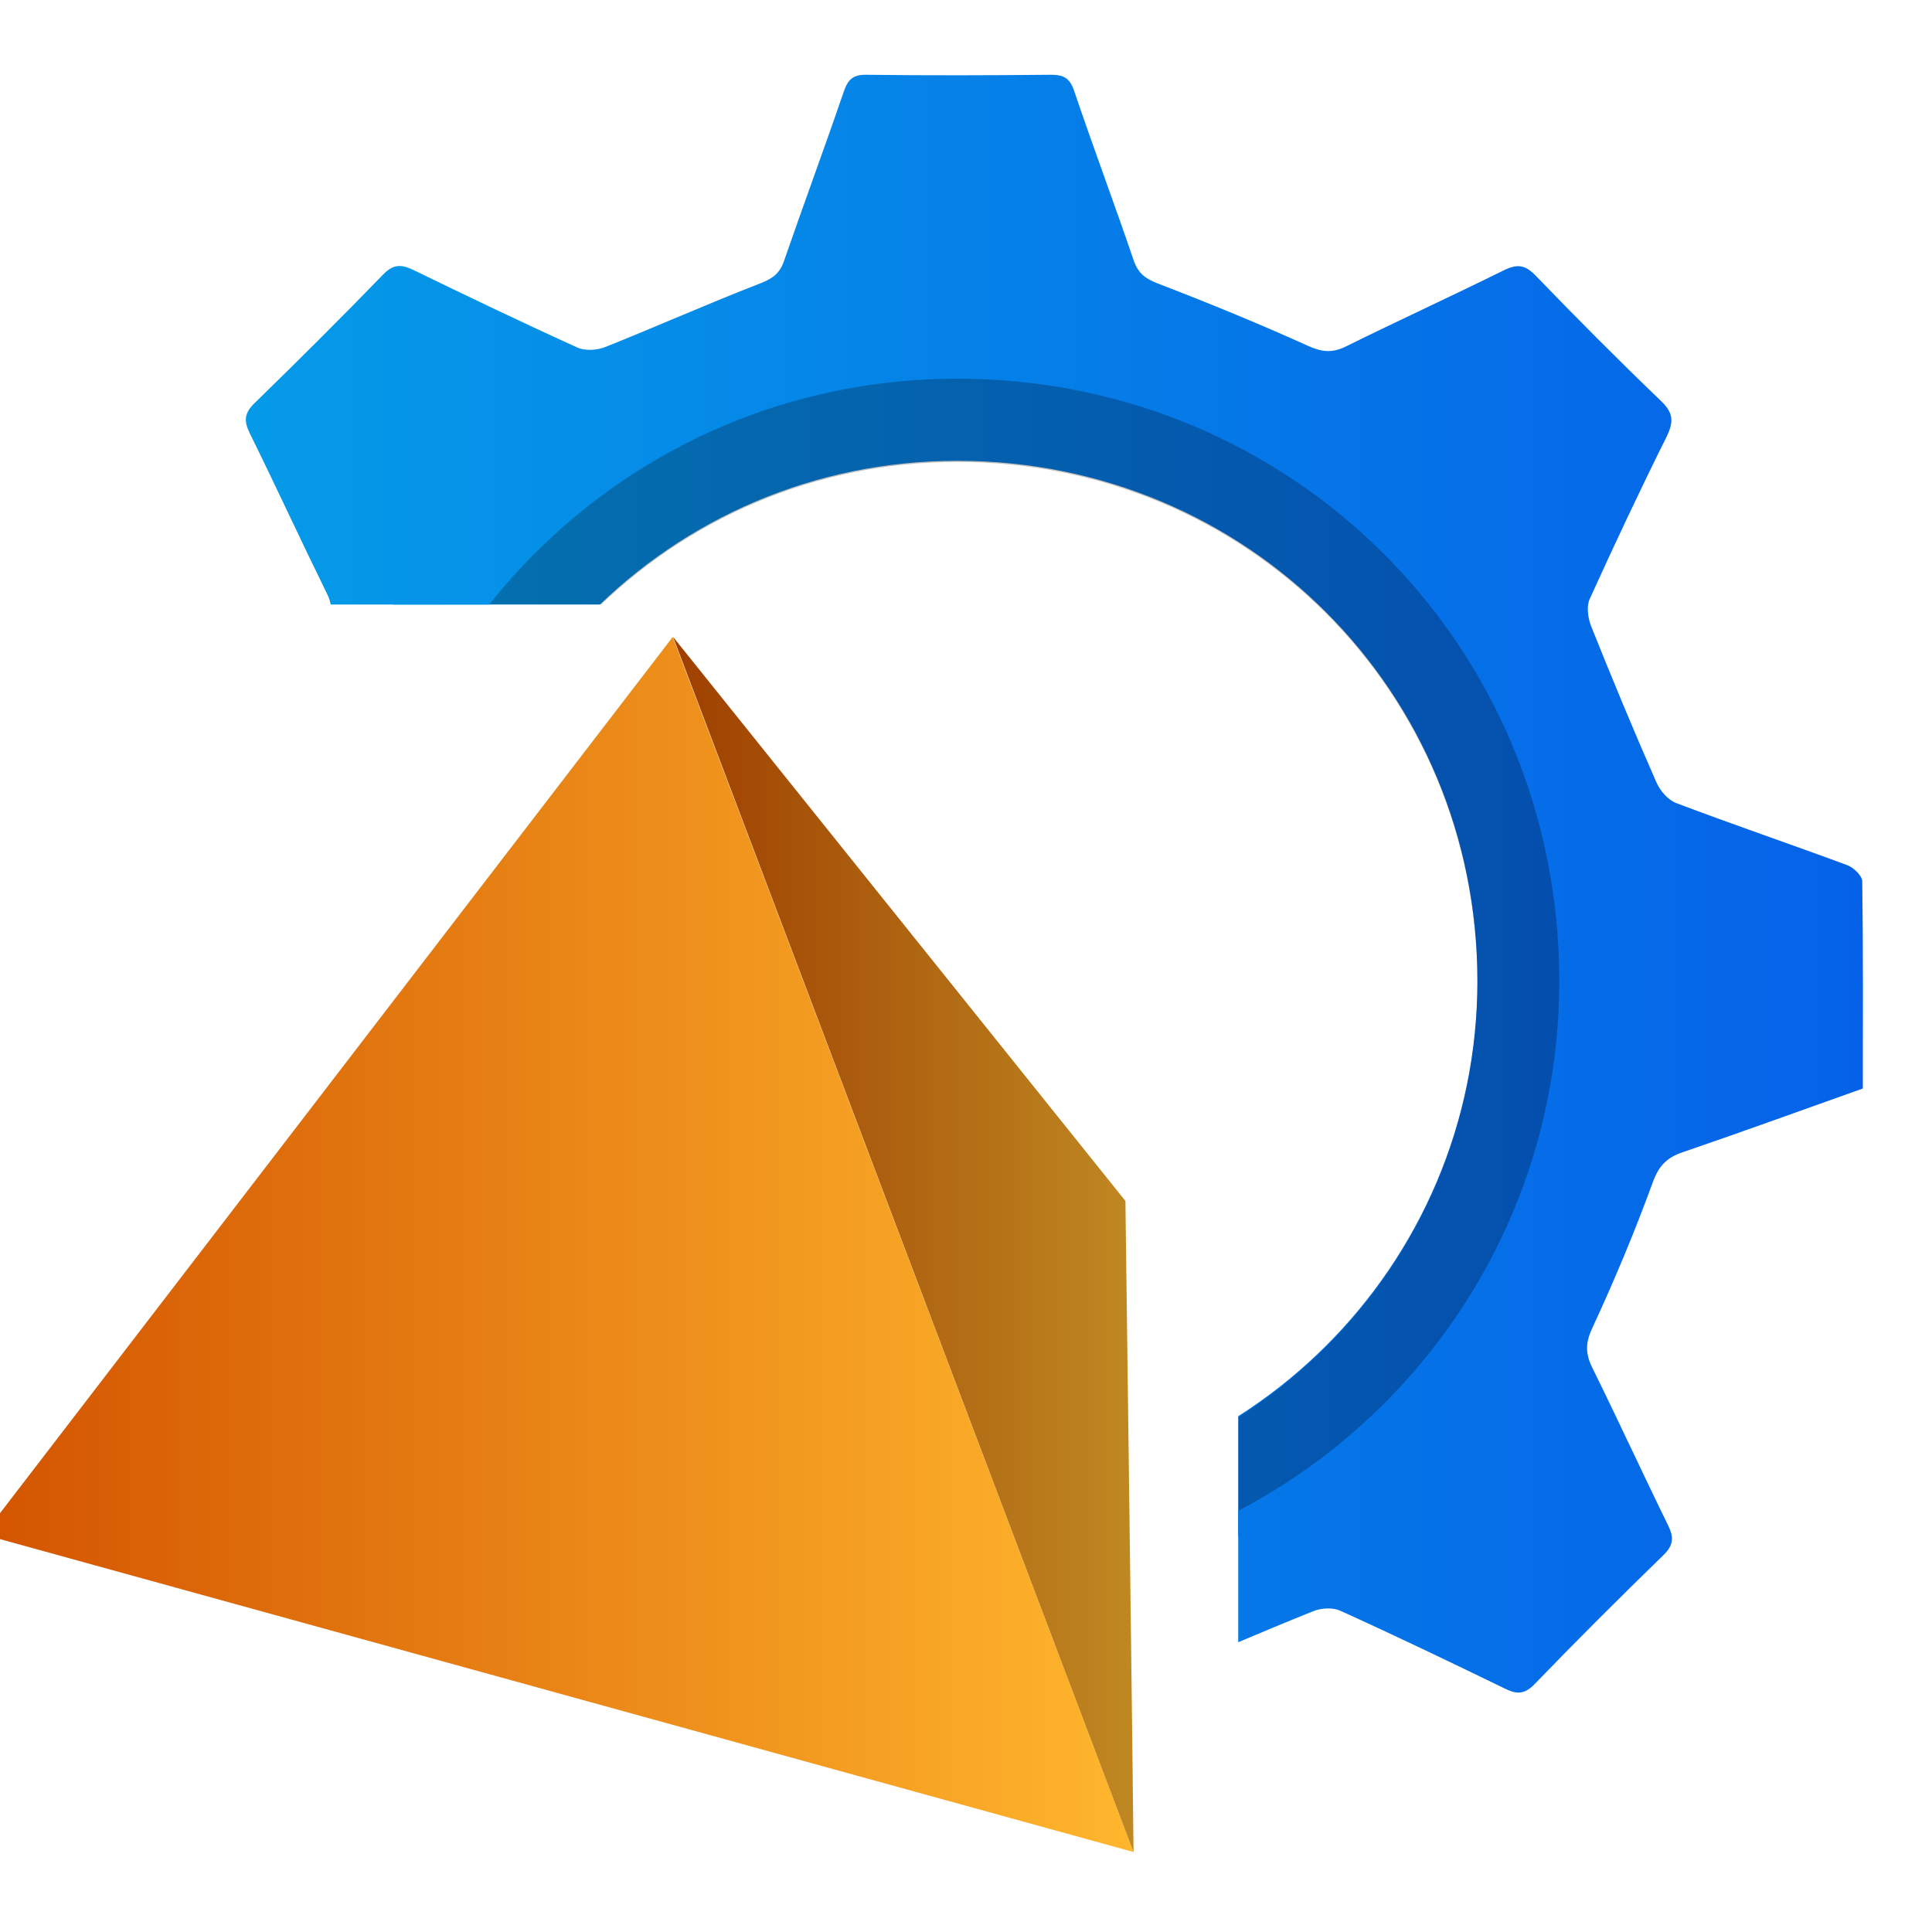
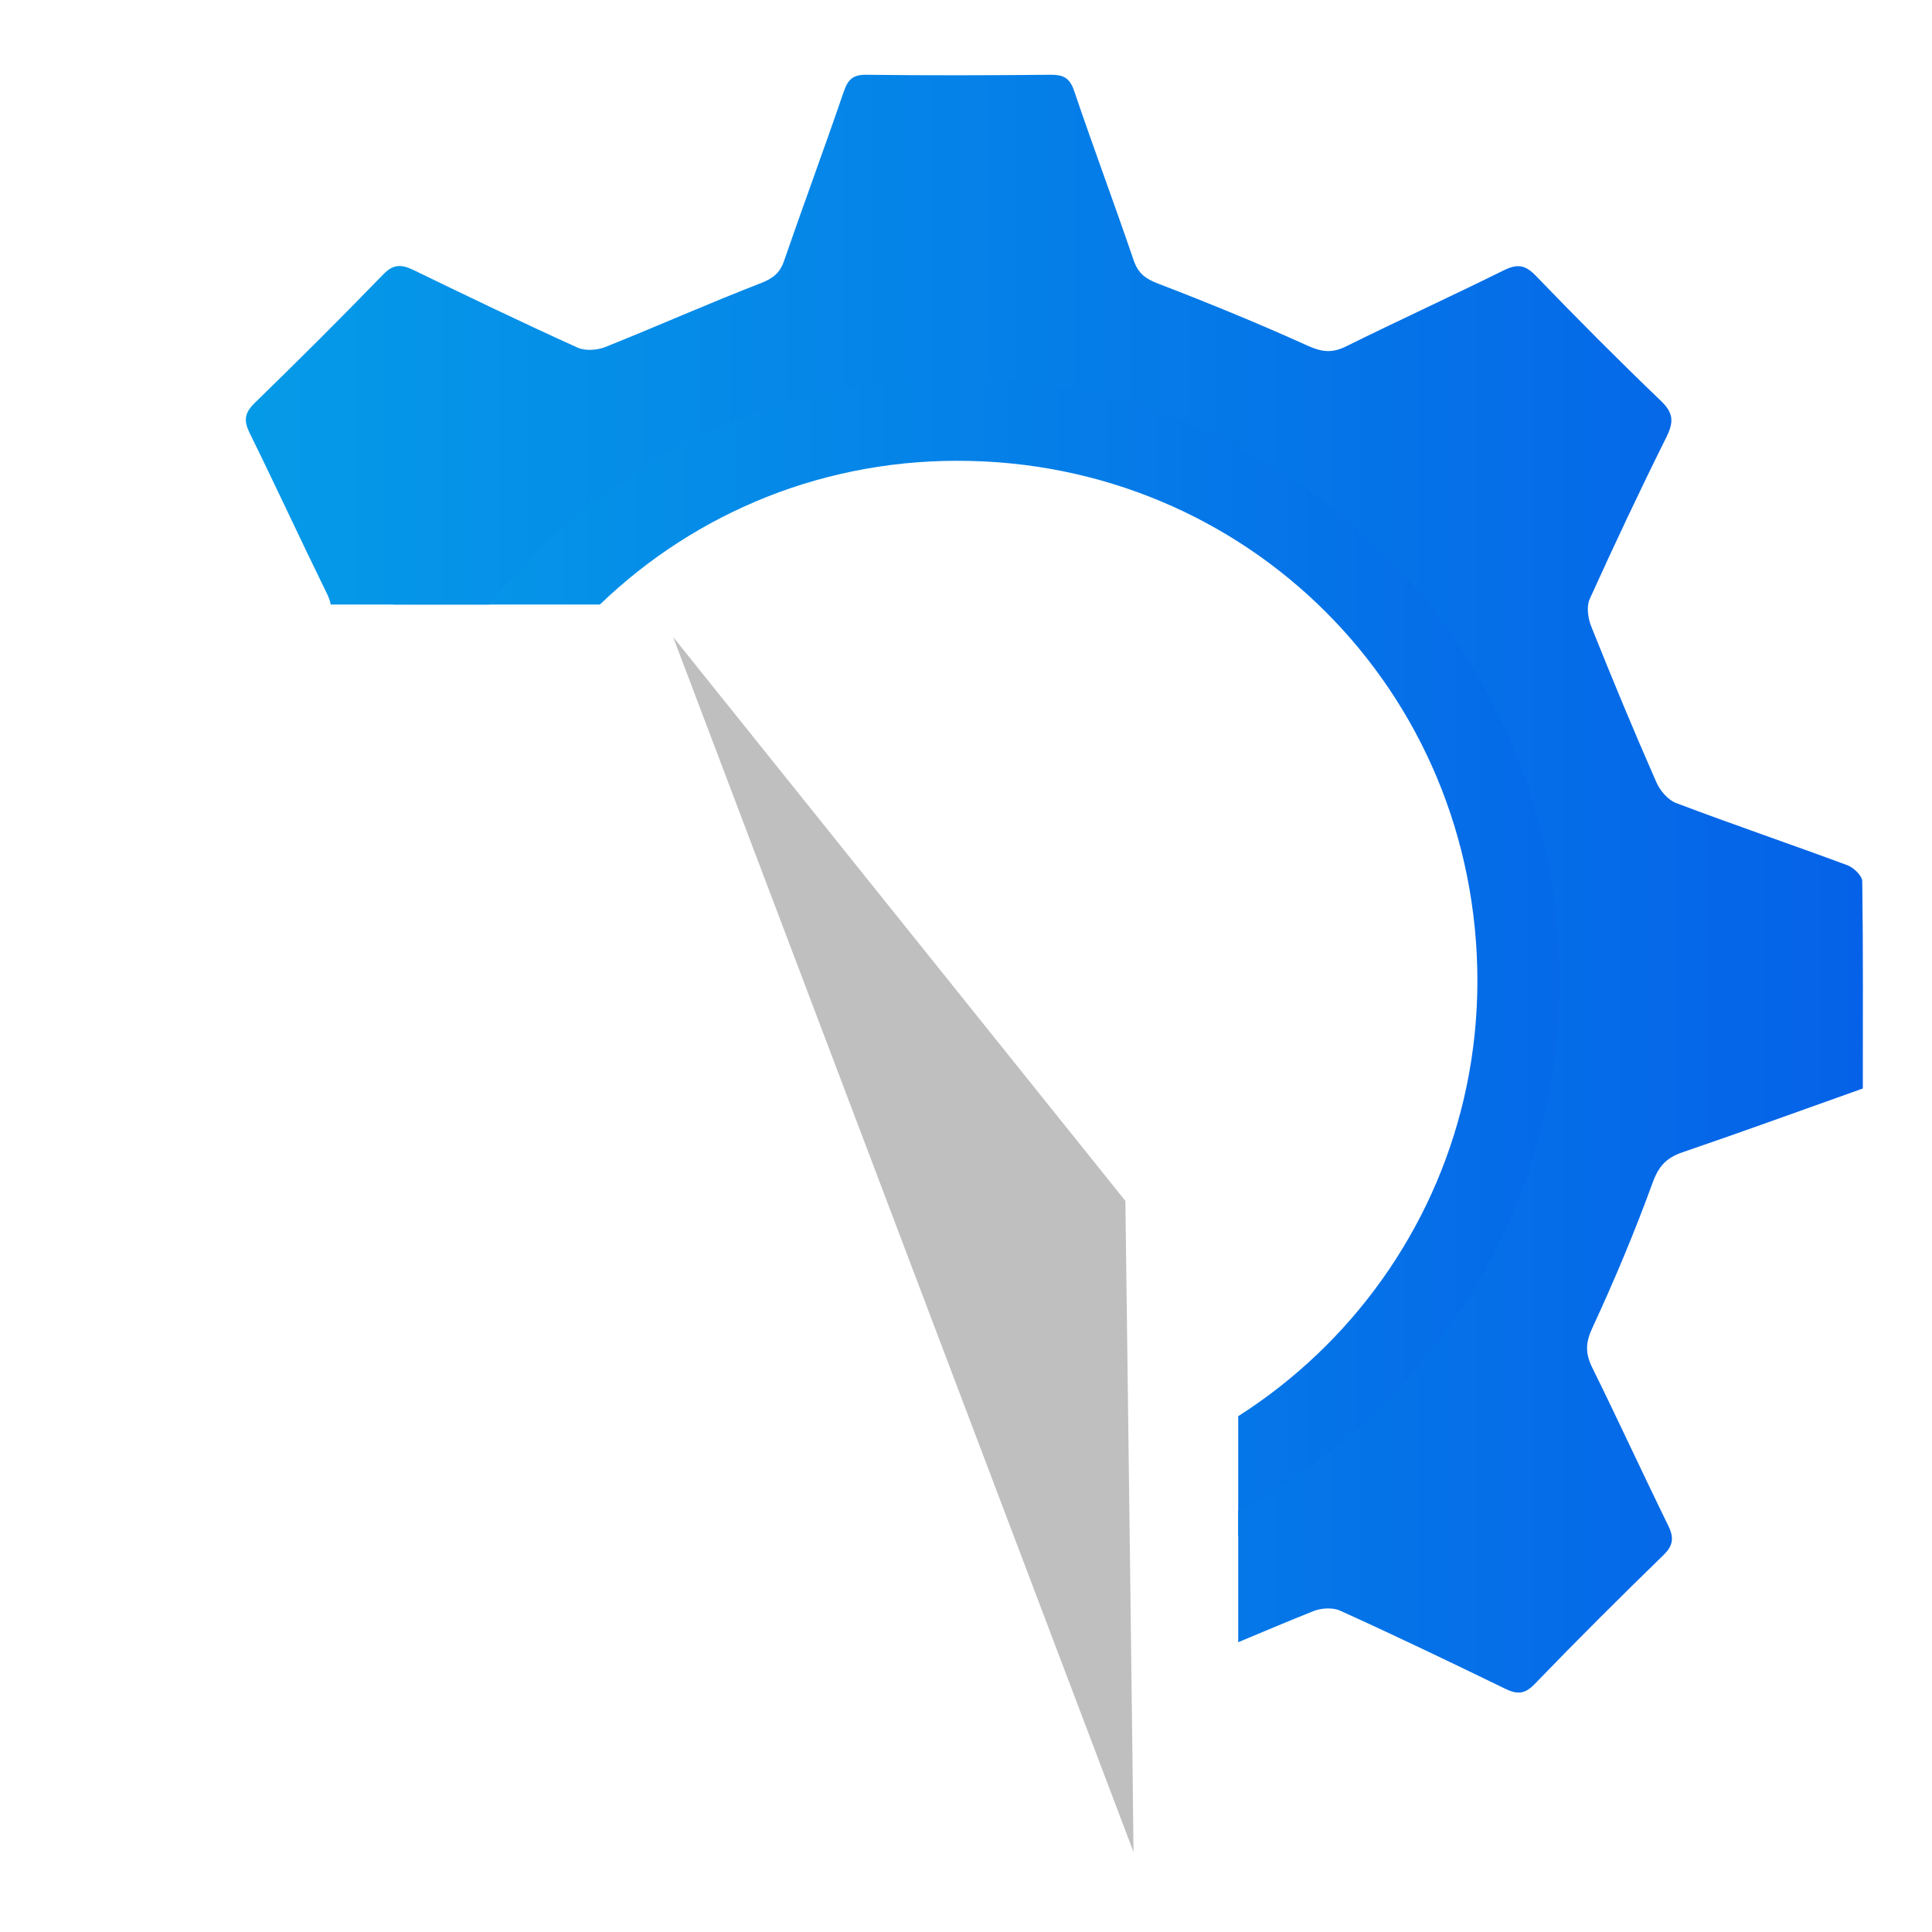
<svg xmlns="http://www.w3.org/2000/svg" xmlns:xlink="http://www.w3.org/1999/xlink" id="Layer_1" data-name="Layer 1" viewBox="0 0 100 100">
  <defs>
    <style>
      .cls-1 {
        fill: none;
      }

      .cls-2 {
        fill: url(#linear-gradient);
      }

      .cls-3 {
        clip-path: url(#clippath);
      }

      .cls-4 {
        fill: url(#linear-gradient-3);
      }

      .cls-5 {
        fill: url(#linear-gradient-4);
      }

      .cls-6 {
        fill: url(#linear-gradient-2);
      }

      .cls-7 {
        opacity: .25;
      }
    </style>
    <linearGradient id="linear-gradient" x1="-.85" y1="64.41" x2="58.67" y2="64.41" gradientUnits="userSpaceOnUse">
      <stop offset="0" stop-color="#d35400" />
      <stop offset="1" stop-color="#ffb62d" />
    </linearGradient>
    <linearGradient id="linear-gradient-2" x1="34.84" xlink:href="#linear-gradient" />
    <clipPath id="clippath">
      <polygon class="cls-1" points="5.32 31.29 64.09 31.29 64.09 97.48 97.76 97.48 97.76 2.52 5.32 2.52 5.32 31.29" />
    </clipPath>
    <linearGradient id="linear-gradient-3" x1="9.22" y1="50.67" x2="90.05" y2="50.67" gradientUnits="userSpaceOnUse">
      <stop offset="0" stop-color="#05a1e8" />
      <stop offset="1" stop-color="#0562e8" />
    </linearGradient>
    <linearGradient id="linear-gradient-4" x1="2.83" y1="50.67" x2="96.44" y2="50.67" xlink:href="#linear-gradient-3" />
  </defs>
  <g>
-     <polygon class="cls-2" points="58.67 95.86 34.82 32.97 -.85 79.43 58.67 95.86" />
-     <path class="cls-6" d="M58.67,95.86c0-1.4-.42-33.7-.42-33.7l-23.41-29.19,23.83,62.89Z" />
    <path class="cls-7" d="M58.67,95.86c0-1.4-.42-33.7-.42-33.7l-23.41-29.19,23.83,62.89Z" />
  </g>
  <g class="cls-3">
    <path class="cls-4" d="M9.24,45.8c2.76-.99,5.49-1.98,8.23-2.92,.62-.21,.88-.56,1.12-1.17,.86-2.25,1.79-4.48,2.78-6.67,.27-.6,.3-1.03,.02-1.61-1.16-2.37-2.27-4.77-3.43-7.14-.27-.54-.25-.89,.21-1.34,1.95-1.89,3.87-3.81,5.75-5.75,.45-.47,.8-.47,1.34-.2,2.43,1.19,4.88,2.35,7.34,3.47,.34,.15,.87,.12,1.23-.02,2.33-.93,4.62-1.95,6.96-2.86,.55-.21,.85-.45,1.04-.99,.87-2.53,1.81-5.04,2.67-7.57,.19-.55,.41-.77,1.02-.76,2.75,.03,5.49,.03,8.24,0,.57,0,.85,.14,1.04,.72,.86,2.53,1.8,5.04,2.66,7.57,.2,.6,.54,.83,1.12,1.05,2.25,.86,4.48,1.78,6.67,2.78,.63,.29,1.09,.33,1.71,.02,2.34-1.16,4.71-2.24,7.05-3.4,.59-.29,.95-.25,1.42,.24,1.84,1.9,3.71,3.78,5.62,5.61,.56,.53,.56,.94,.23,1.59-1.19,2.4-2.33,4.81-3.44,7.25-.15,.33-.07,.85,.07,1.22,.93,2.33,1.89,4.64,2.9,6.94,.17,.39,.53,.82,.9,.96,2.53,.96,5.1,1.83,7.64,2.77,.29,.11,.67,.48,.67,.73,.05,3.07,.03,6.14,.03,9.25-2.71,.96-5.37,1.94-8.05,2.85-.71,.24-1.06,.6-1.33,1.34-.8,2.2-1.71,4.37-2.7,6.49-.32,.68-.33,1.15-.02,1.79,1.15,2.34,2.25,4.71,3.4,7.05,.27,.55,.24,.9-.22,1.34-1.95,1.89-3.87,3.81-5.75,5.76-.46,.47-.81,.45-1.35,.19-2.43-1.18-4.88-2.35-7.34-3.47-.34-.15-.86-.12-1.22,.02-2.33,.93-4.62,1.95-6.96,2.86-.55,.21-.85,.45-1.04,.99-.87,2.53-1.81,5.04-2.67,7.57-.19,.55-.41,.77-1.02,.76-2.75-.03-5.49-.03-8.24,0-.57,0-.85-.14-1.04-.72-.86-2.53-1.8-5.04-2.66-7.57-.2-.6-.55-.83-1.12-1.05-2.28-.88-4.53-1.82-6.76-2.82-.58-.26-.98-.27-1.52,0-2.37,1.16-4.78,2.26-7.15,3.43-.59,.29-.94,.27-1.42-.23-1.86-1.93-3.76-3.83-5.69-5.68-.5-.49-.5-.85-.21-1.43,1.18-2.4,2.29-4.83,3.47-7.24,.24-.49,.2-.84-.02-1.34-1.01-2.29-1.93-4.63-2.94-6.92-.17-.39-.53-.82-.9-.96-2.5-.95-5.02-1.85-7.55-2.7-.59-.2-.82-.44-.81-1.08,.04-2.97,.02-5.94,.02-8.96Zm40.42,31.7c14.82-.01,26.8-11.96,26.81-26.72,0-15.01-11.93-26.94-26.93-26.93-14.84,0-26.74,12.02-26.72,26.97,.01,14.75,12.03,26.7,26.84,26.68Z" />
    <g class="cls-7">
-       <path d="M9.24,45.86c2.76-.99,5.49-1.98,8.23-2.92,.62-.21,.88-.56,1.12-1.17,.86-2.25,1.79-4.48,2.78-6.67,.27-.6,.3-1.03,.02-1.61-1.16-2.37-2.27-4.77-3.43-7.14-.27-.54-.25-.89,.21-1.34,1.95-1.89,3.87-3.81,5.75-5.75,.45-.47,.8-.47,1.34-.2,2.43,1.19,4.88,2.35,7.34,3.47,.34,.15,.87,.12,1.23-.02,2.33-.93,4.62-1.95,6.96-2.86,.55-.21,.85-.45,1.04-.99,.87-2.53,1.81-5.04,2.67-7.57,.19-.55,.41-.77,1.02-.76,2.75,.03,5.49,.03,8.24,0,.57,0,.85,.14,1.04,.72,.86,2.53,1.8,5.04,2.66,7.57,.2,.6,.54,.83,1.12,1.05,2.25,.86,4.48,1.78,6.67,2.78,.63,.29,1.09,.33,1.71,.02,2.34-1.16,4.71-2.24,7.05-3.4,.59-.29,.95-.25,1.42,.24,1.84,1.9,3.71,3.78,5.62,5.61,.56,.53,.56,.94,.23,1.59-1.19,2.4-2.33,4.81-3.44,7.25-.15,.33-.07,.85,.07,1.22,.93,2.33,1.89,4.64,2.9,6.94,.17,.39,.53,.82,.9,.96,2.53,.96,5.1,1.83,7.64,2.77,.29,.11,.67,.48,.67,.73,.05,3.07,.03,6.14,.03,9.25-2.71,.96-5.37,1.94-8.05,2.85-.71,.24-1.06,.6-1.33,1.34-.8,2.2-1.71,4.37-2.7,6.49-.32,.68-.33,1.15-.02,1.79,1.15,2.34,2.25,4.71,3.4,7.05,.27,.55,.24,.9-.22,1.34-1.95,1.89-3.87,3.81-5.75,5.76-.46,.47-.81,.45-1.35,.19-2.43-1.18-4.88-2.35-7.34-3.47-.34-.15-.86-.12-1.22,.02-2.33,.93-4.62,1.95-6.96,2.86-.55,.21-.85,.45-1.04,.99-.87,2.53-1.81,5.04-2.67,7.57-.19,.55-.41,.77-1.02,.76-2.75-.03-5.49-.03-8.24,0-.57,0-.85-.14-1.04-.72-.86-2.53-1.8-5.04-2.66-7.57-.2-.6-.55-.83-1.12-1.05-2.28-.88-4.53-1.82-6.76-2.82-.58-.26-.98-.27-1.52,0-2.37,1.16-4.78,2.26-7.15,3.43-.59,.29-.94,.27-1.42-.23-1.86-1.93-3.76-3.83-5.69-5.68-.5-.49-.5-.85-.21-1.43,1.18-2.4,2.29-4.83,3.47-7.24,.24-.49,.2-.84-.02-1.34-1.01-2.29-1.93-4.63-2.94-6.92-.17-.39-.53-.82-.9-.96-2.5-.95-5.02-1.85-7.55-2.7-.59-.2-.82-.44-.81-1.08,.04-2.97,.02-5.94,.02-8.96Zm40.42,31.7c14.82-.01,26.8-11.96,26.81-26.72,0-15.01-11.93-26.94-26.93-26.93-14.84,0-26.74,12.02-26.72,26.97,.01,14.75,12.03,26.7,26.84,26.68Z" />
-     </g>
+       </g>
    <path class="cls-5" d="M2.85,45.03c3.2-1.14,6.35-2.29,9.53-3.38,.72-.25,1.02-.65,1.29-1.36,1-2.61,2.07-5.19,3.22-7.73,.32-.7,.35-1.2,.02-1.86-1.35-2.75-2.63-5.53-3.98-8.27-.31-.63-.3-1.03,.24-1.56,2.25-2.19,4.48-4.41,6.66-6.66,.52-.54,.93-.54,1.56-.24,2.82,1.37,5.65,2.73,8.5,4.02,.39,.18,1,.14,1.42-.02,2.7-1.08,5.35-2.26,8.06-3.31,.64-.25,.99-.52,1.21-1.15,1.01-2.93,2.09-5.83,3.09-8.76,.22-.64,.48-.89,1.18-.88,3.18,.04,6.36,.03,9.54,0,.66,0,.98,.16,1.21,.84,.99,2.93,2.08,5.83,3.08,8.77,.24,.69,.63,.96,1.29,1.21,2.6,1,5.19,2.06,7.73,3.21,.73,.33,1.26,.38,1.97,.03,2.71-1.34,5.46-2.6,8.17-3.94,.69-.34,1.1-.29,1.65,.28,2.13,2.21,4.29,4.38,6.5,6.5,.64,.62,.64,1.08,.27,1.84-1.38,2.77-2.7,5.58-3.98,8.4-.17,.38-.09,.99,.08,1.41,1.08,2.7,2.19,5.38,3.36,8.04,.19,.45,.61,.95,1.05,1.11,2.93,1.11,5.9,2.12,8.84,3.21,.33,.12,.78,.55,.78,.84,.05,3.55,.03,7.11,.03,10.72-3.13,1.11-6.22,2.24-9.33,3.3-.82,.28-1.23,.7-1.54,1.55-.93,2.55-1.98,5.06-3.12,7.52-.37,.78-.38,1.33-.02,2.07,1.34,2.71,2.6,5.46,3.93,8.17,.31,.63,.28,1.04-.25,1.55-2.25,2.19-4.48,4.41-6.66,6.67-.53,.55-.94,.53-1.56,.22-2.82-1.37-5.65-2.73-8.5-4.02-.39-.18-1-.14-1.41,.03-2.7,1.08-5.35,2.26-8.06,3.31-.64,.25-.99,.52-1.21,1.15-1.01,2.93-2.09,5.83-3.09,8.76-.22,.64-.48,.89-1.18,.88-3.18-.04-6.36-.03-9.54,0-.66,0-.98-.16-1.21-.84-.99-2.93-2.08-5.83-3.08-8.77-.24-.69-.63-.96-1.29-1.21-2.64-1.02-5.25-2.1-7.83-3.27-.67-.3-1.13-.32-1.76-.01-2.75,1.34-5.53,2.62-8.28,3.97-.68,.34-1.09,.31-1.65-.26-2.15-2.23-4.35-4.43-6.58-6.58-.58-.56-.58-.98-.25-1.65,1.37-2.78,2.66-5.6,4.02-8.38,.28-.57,.23-.97-.02-1.55-1.17-2.65-2.24-5.36-3.4-8.02-.2-.45-.61-.95-1.04-1.12-2.9-1.1-5.81-2.14-8.75-3.13-.68-.23-.95-.51-.94-1.25,.04-3.44,.02-6.88,.02-10.38Zm46.81,36.71c17.16-.01,31.04-13.85,31.05-30.95,0-17.38-13.81-31.2-31.19-31.19-17.18,.01-30.97,13.92-30.95,31.23,.02,17.08,13.94,30.92,31.09,30.9Z" />
  </g>
</svg>